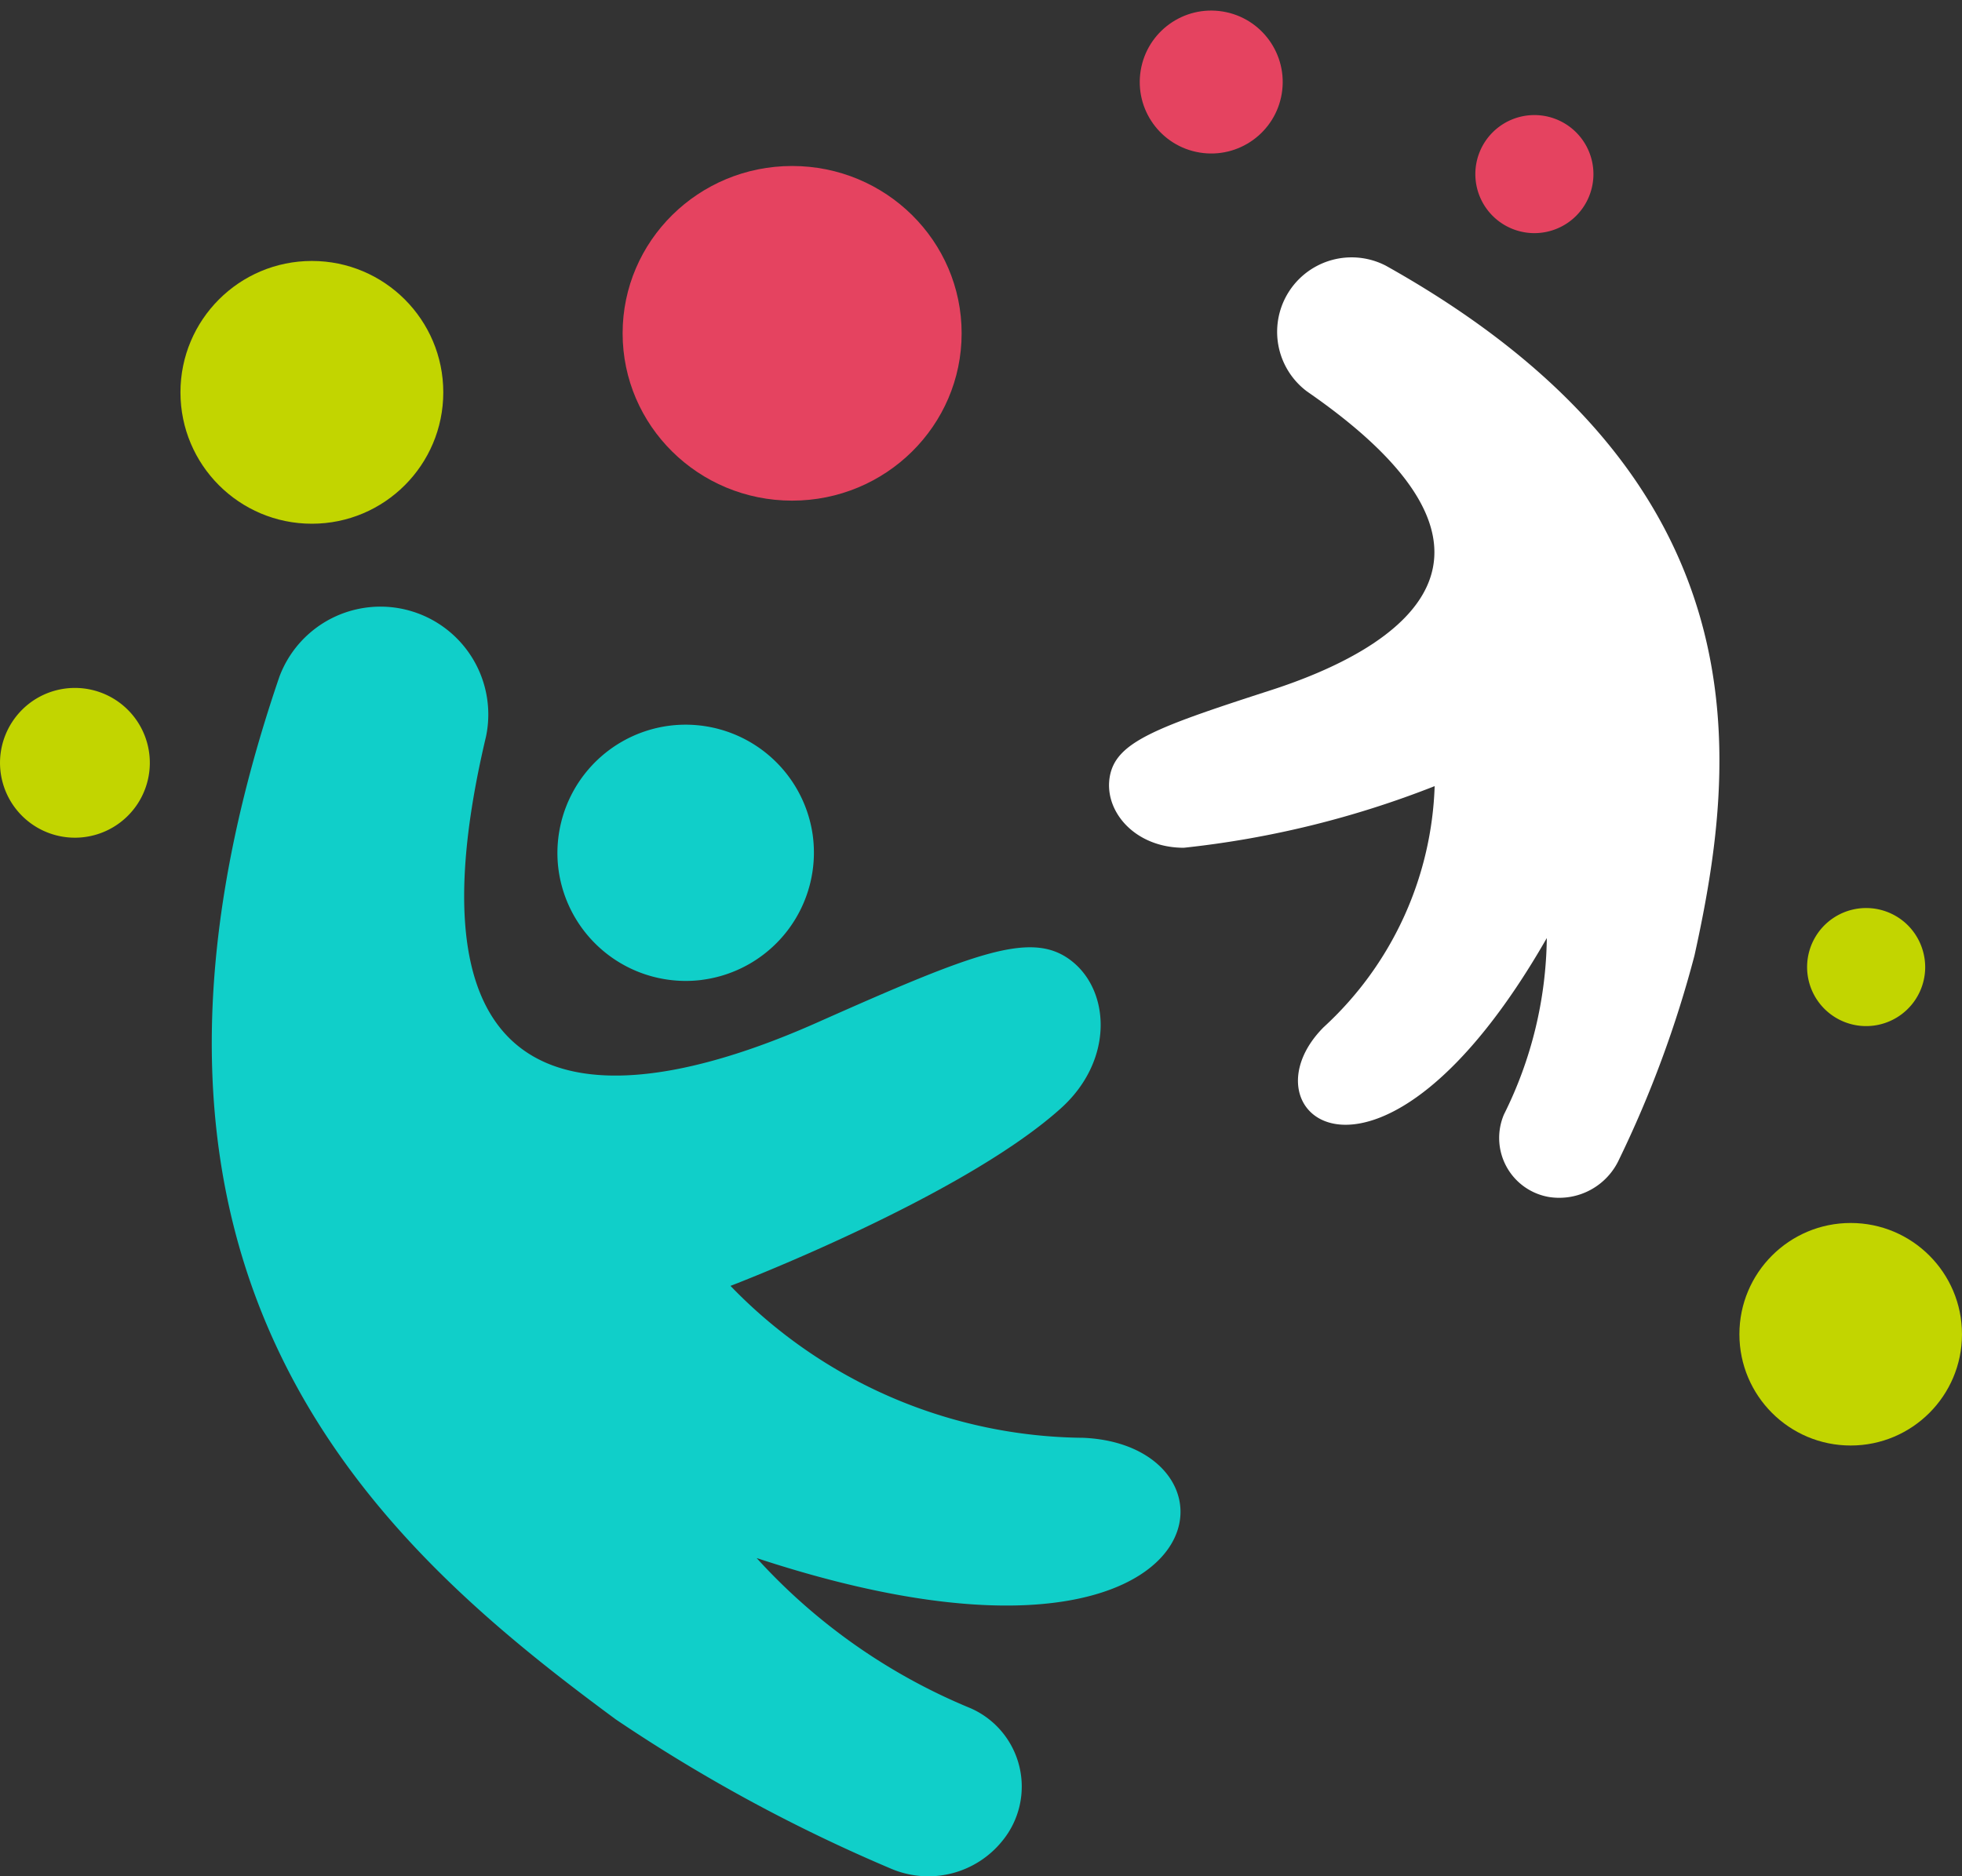
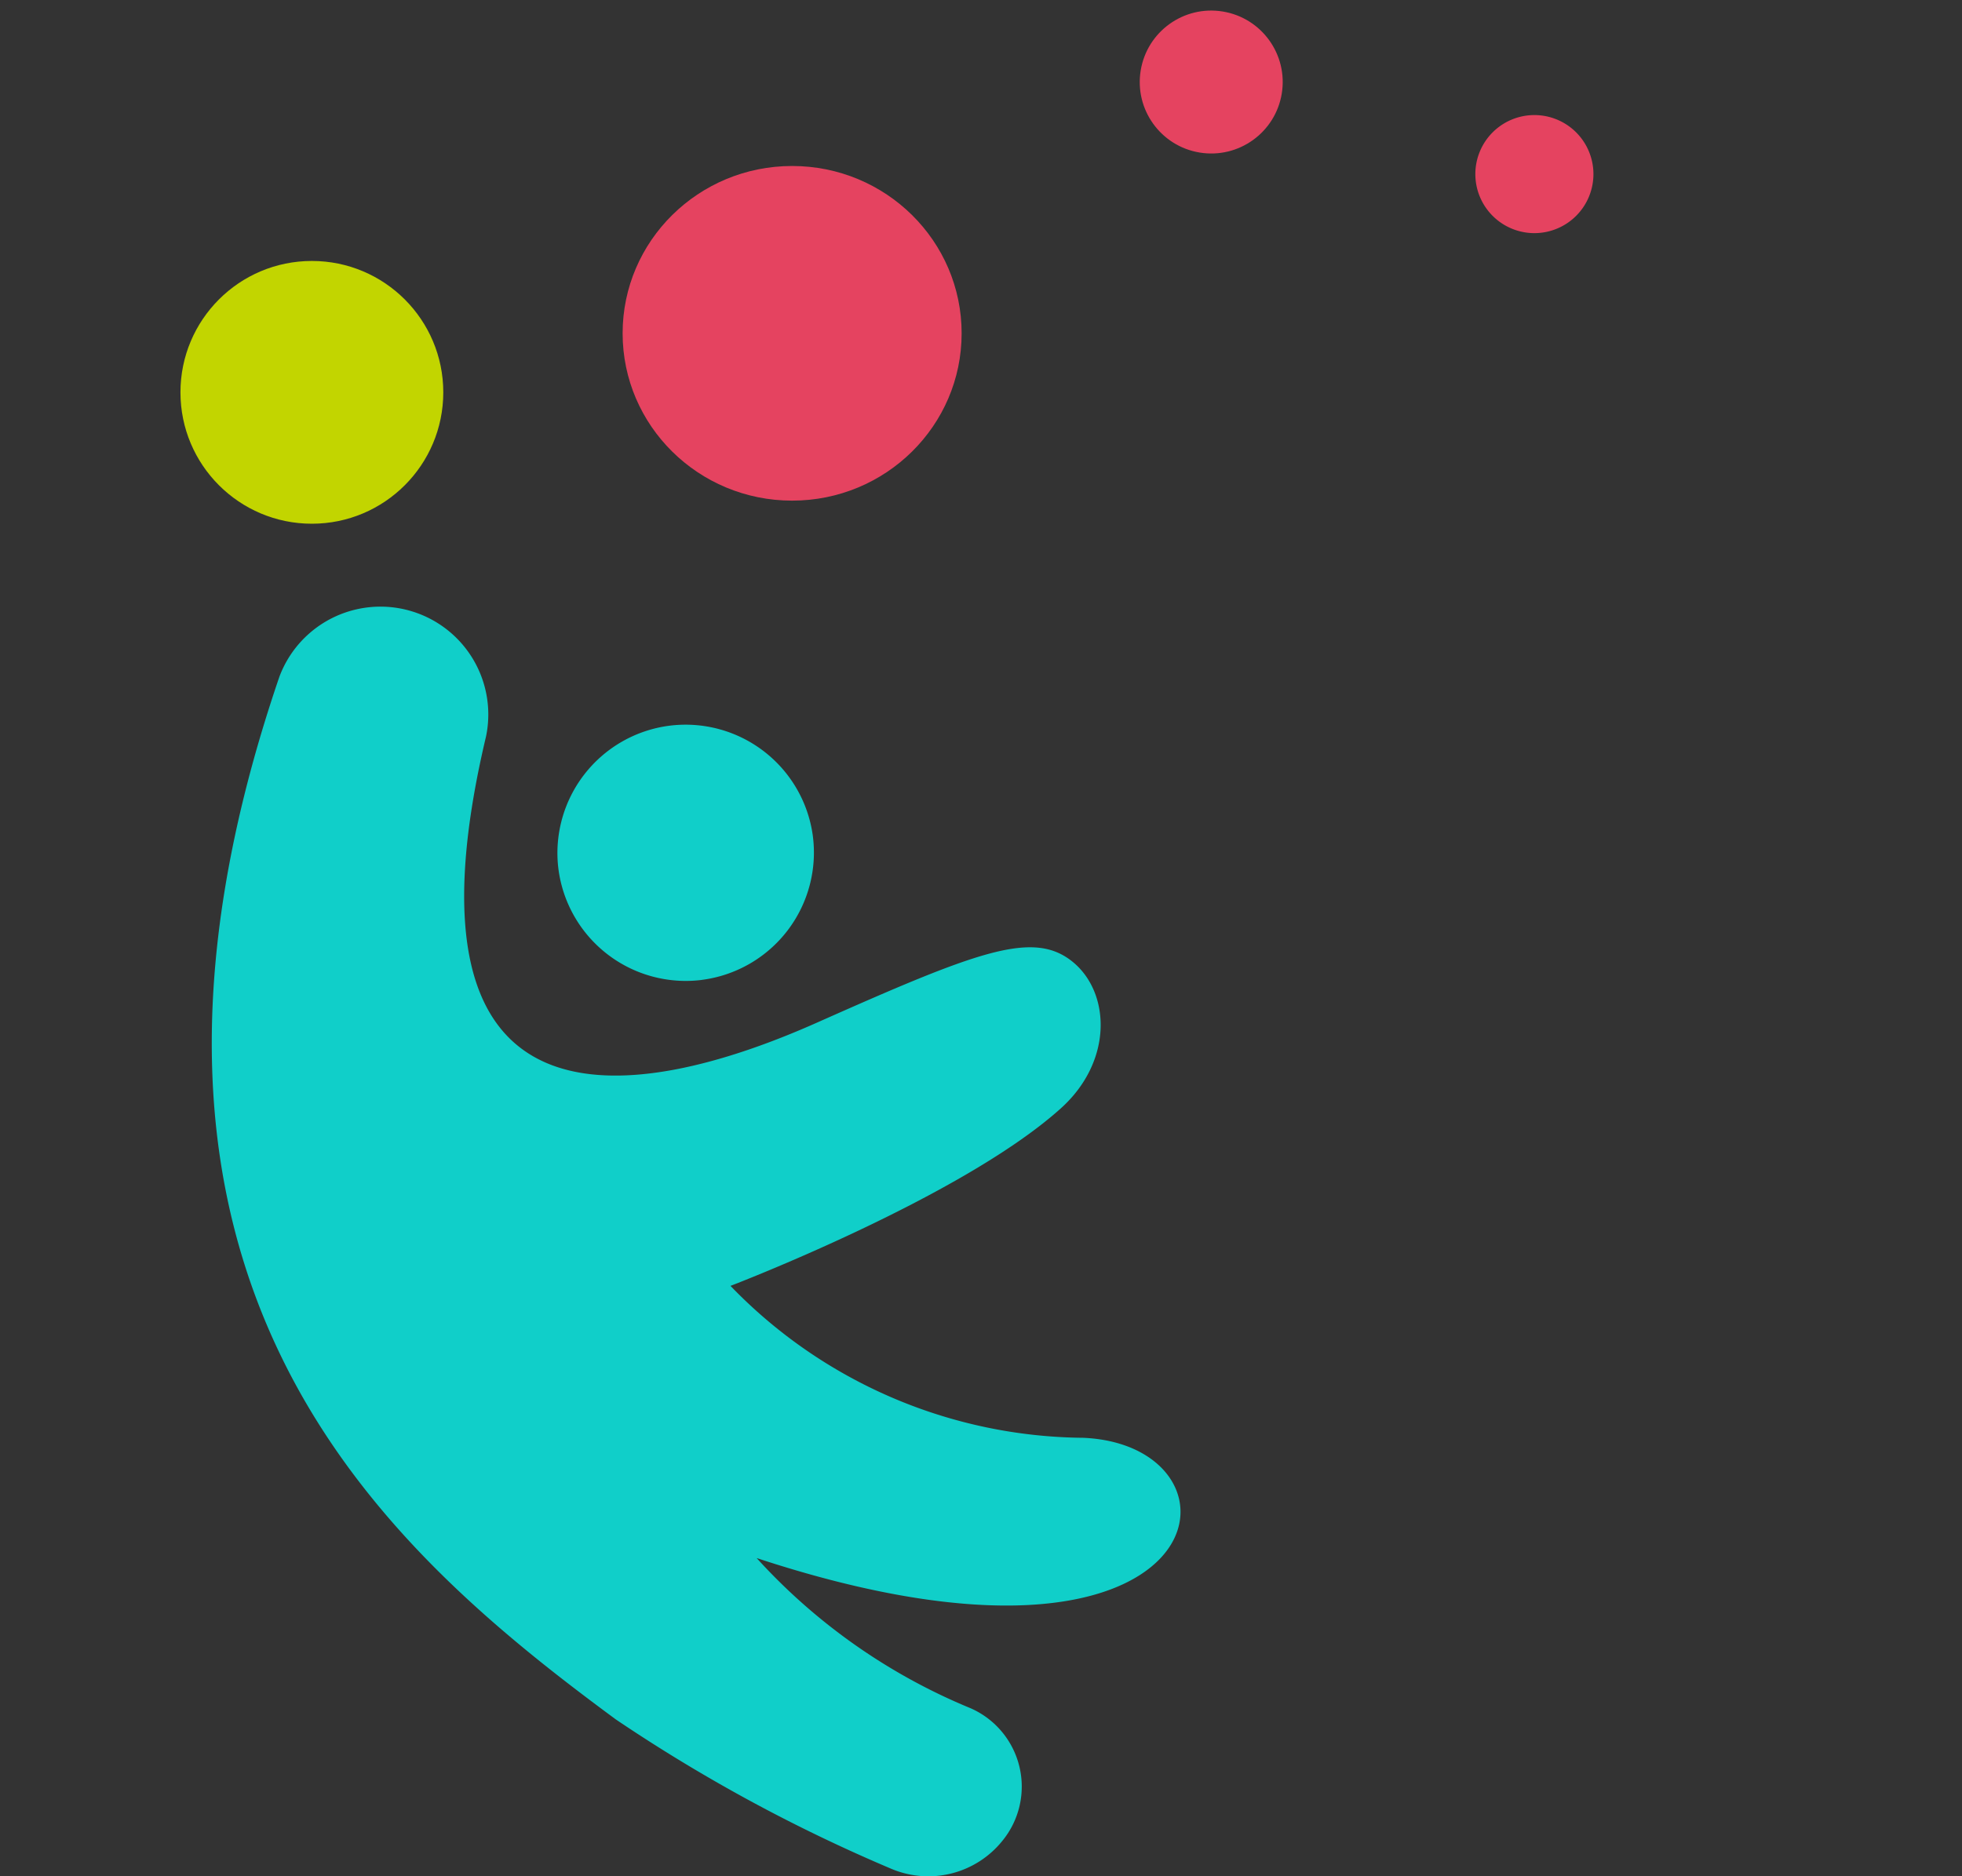
<svg xmlns="http://www.w3.org/2000/svg" width="116.304" height="111.252" viewBox="0 0 116.304 111.252">
  <rect x="0" y="0" width="116.304" height="111.252" fill="#333333" stroke="none" />
  <g id="Groupe_1235" data-name="Groupe 1235" transform="translate(-1335.567 -7559.326)">
    <path id="Tracé_11536" data-name="Tracé 11536" d="M41.79,95.65C28.037,85.5,9.616,69.667,21.846,33.839A6.394,6.394,0,0,1,34.1,37.366h0c-5.709,24.08,8.627,21.872,19.665,16.95,9.363-4.161,12.687-5.455,15.021-3.654s2.537,5.963-.66,8.8C62.216,64.745,48.59,69.946,48.59,69.946A29.384,29.384,0,0,0,69.5,78.954c10.454.457,8.2,16.214-19.36,7.13A35.245,35.245,0,0,0,62.825,94.99a5.075,5.075,0,0,1,1.878,7.866h0a5.633,5.633,0,0,1-6.648,1.624A96.117,96.117,0,0,1,41.79,95.65Z" transform="translate(1330.279 7565.623)" fill="#10cfc9" />
    <path id="Tracé_11537" data-name="Tracé 11537" d="M34.477,47.56h0a7.612,7.612,0,0,1-8.5-6.572h0a7.612,7.612,0,0,1,6.572-8.5h0a7.612,7.612,0,0,1,8.5,6.47h0a7.612,7.612,0,0,1-6.572,8.6Z" transform="translate(1342.693 7569.868)" fill="#10cfc9" />
-     <path id="Tracé_11538" data-name="Tracé 11538" d="M73.508,62.9C76.045,51.407,78.024,34.762,55.213,22a4.415,4.415,0,0,0-4.669,7.46h0c14.032,9.693,5.658,15.224-2.309,17.762C41.511,49.4,39.2,50.265,38.847,52.3s1.472,4.212,4.39,4.212a57.016,57.016,0,0,0,14.869-3.654,20.3,20.3,0,0,1-6.572,14.285c-5.075,5.075,3.273,12.1,13.22-5.278a24,24,0,0,1-2.537,10.454,3.552,3.552,0,0,0,2.664,4.9h0a3.908,3.908,0,0,0,4.161-2.233A65.969,65.969,0,0,0,73.508,62.9Z" transform="translate(1362.505 7553.08)" fill="#fff" />
    <ellipse id="Ellipse_16" data-name="Ellipse 16" cx="10.048" cy="9.921" rx="10.048" ry="9.921" transform="translate(1372.475 7569.168)" fill="#e54360" />
    <ellipse id="Ellipse_17" data-name="Ellipse 17" cx="4.237" cy="4.237" rx="4.237" ry="4.237" transform="translate(1402.503 7567.69) rotate(-80.74)" fill="#e54360" />
    <ellipse id="Ellipse_18" data-name="Ellipse 18" cx="7.79" cy="7.79" rx="7.79" ry="7.79" transform="translate(1346.264 7574.799)" fill="#c2d500" />
-     <ellipse id="Ellipse_19" data-name="Ellipse 19" cx="6.597" cy="6.597" rx="6.597" ry="6.597" transform="translate(1438.676 7631.84)" fill="#c2d500" />
-     <path id="Tracé_11539" data-name="Tracé 11539" d="M14.838,32.347a4.44,4.44,0,1,1-1.87,2.87,4.466,4.466,0,0,1,1.87-2.87Z" transform="translate(1322.673 7568.537)" fill="#c2d500" />
-     <path id="Tracé_11540" data-name="Tracé 11540" d="M62.144,40.237a3.5,3.5,0,1,1-1.025-2.5,3.527,3.527,0,0,1,1.025,2.5Z" transform="translate(1387.545 7576.454)" fill="#c2d500" />
+     <path id="Tracé_11540" data-name="Tracé 11540" d="M62.144,40.237Z" transform="translate(1387.545 7576.454)" fill="#c2d500" />
    <path id="Tracé_11541" data-name="Tracé 11541" d="M54.363,21.682a3.5,3.5,0,1,1-3.5-3.5A3.5,3.5,0,0,1,54.363,21.682Z" transform="translate(1375.66 7547.967)" fill="#e54360" />
  </g>
</svg>